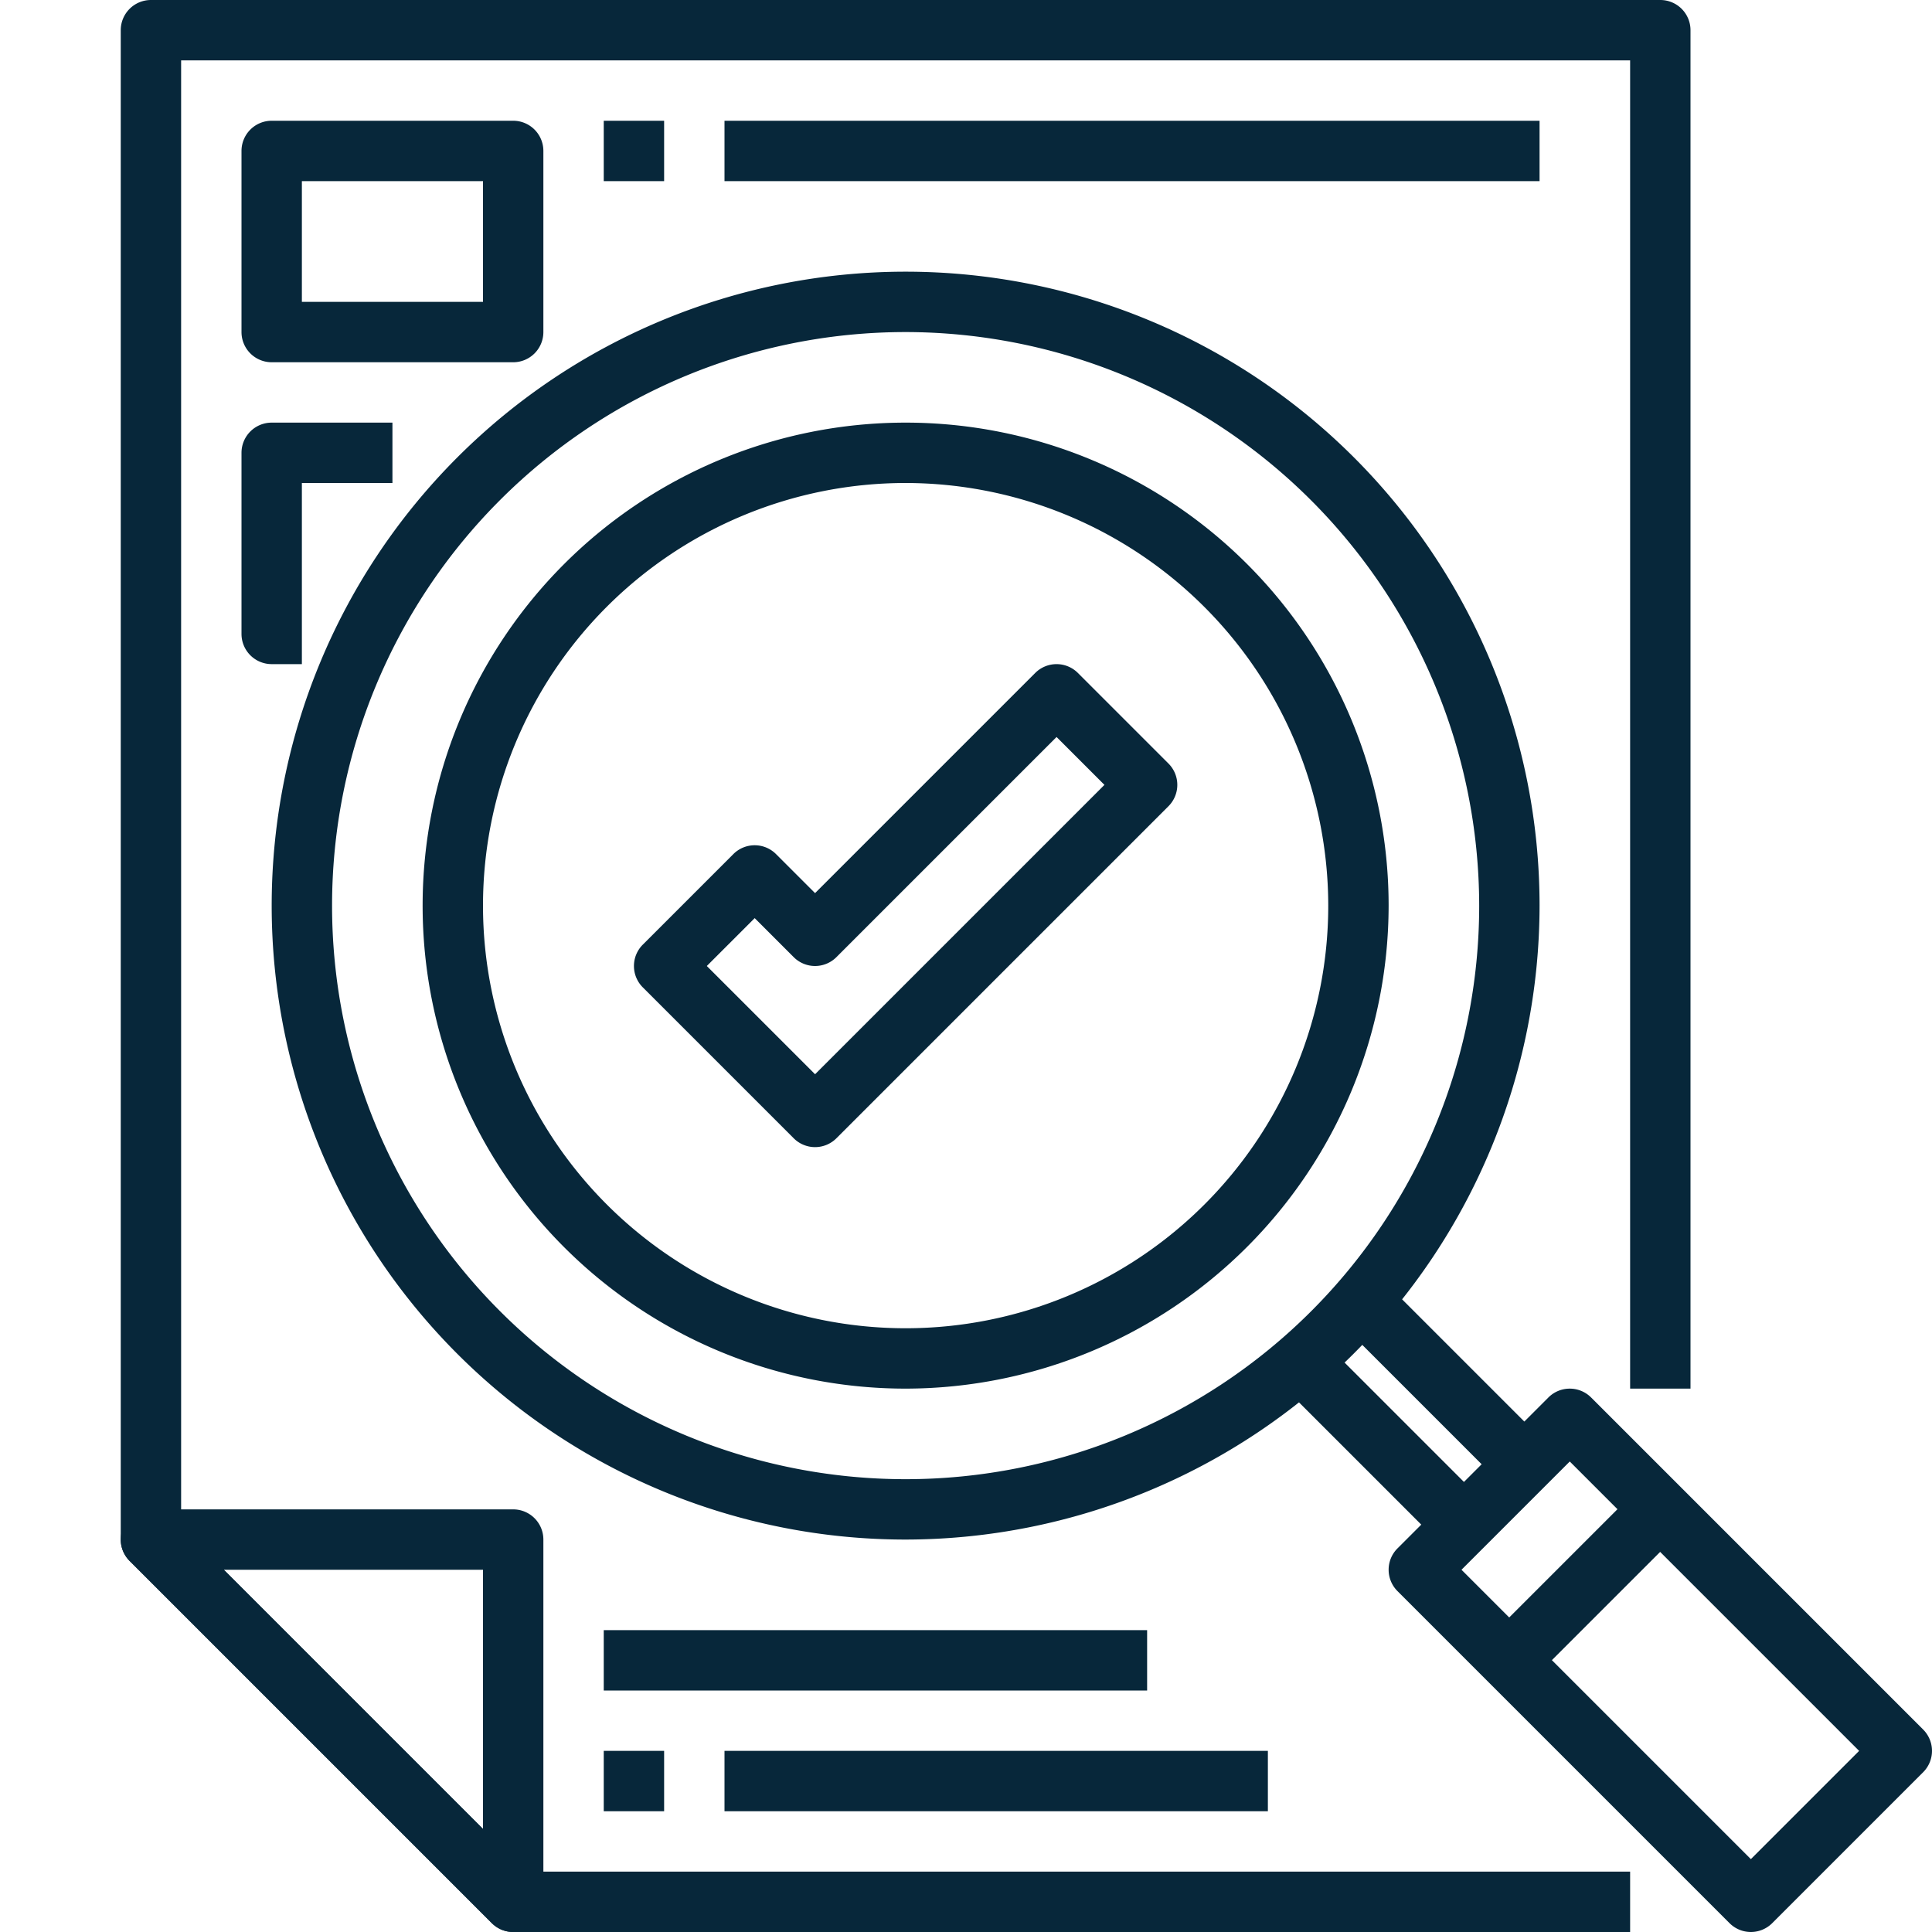
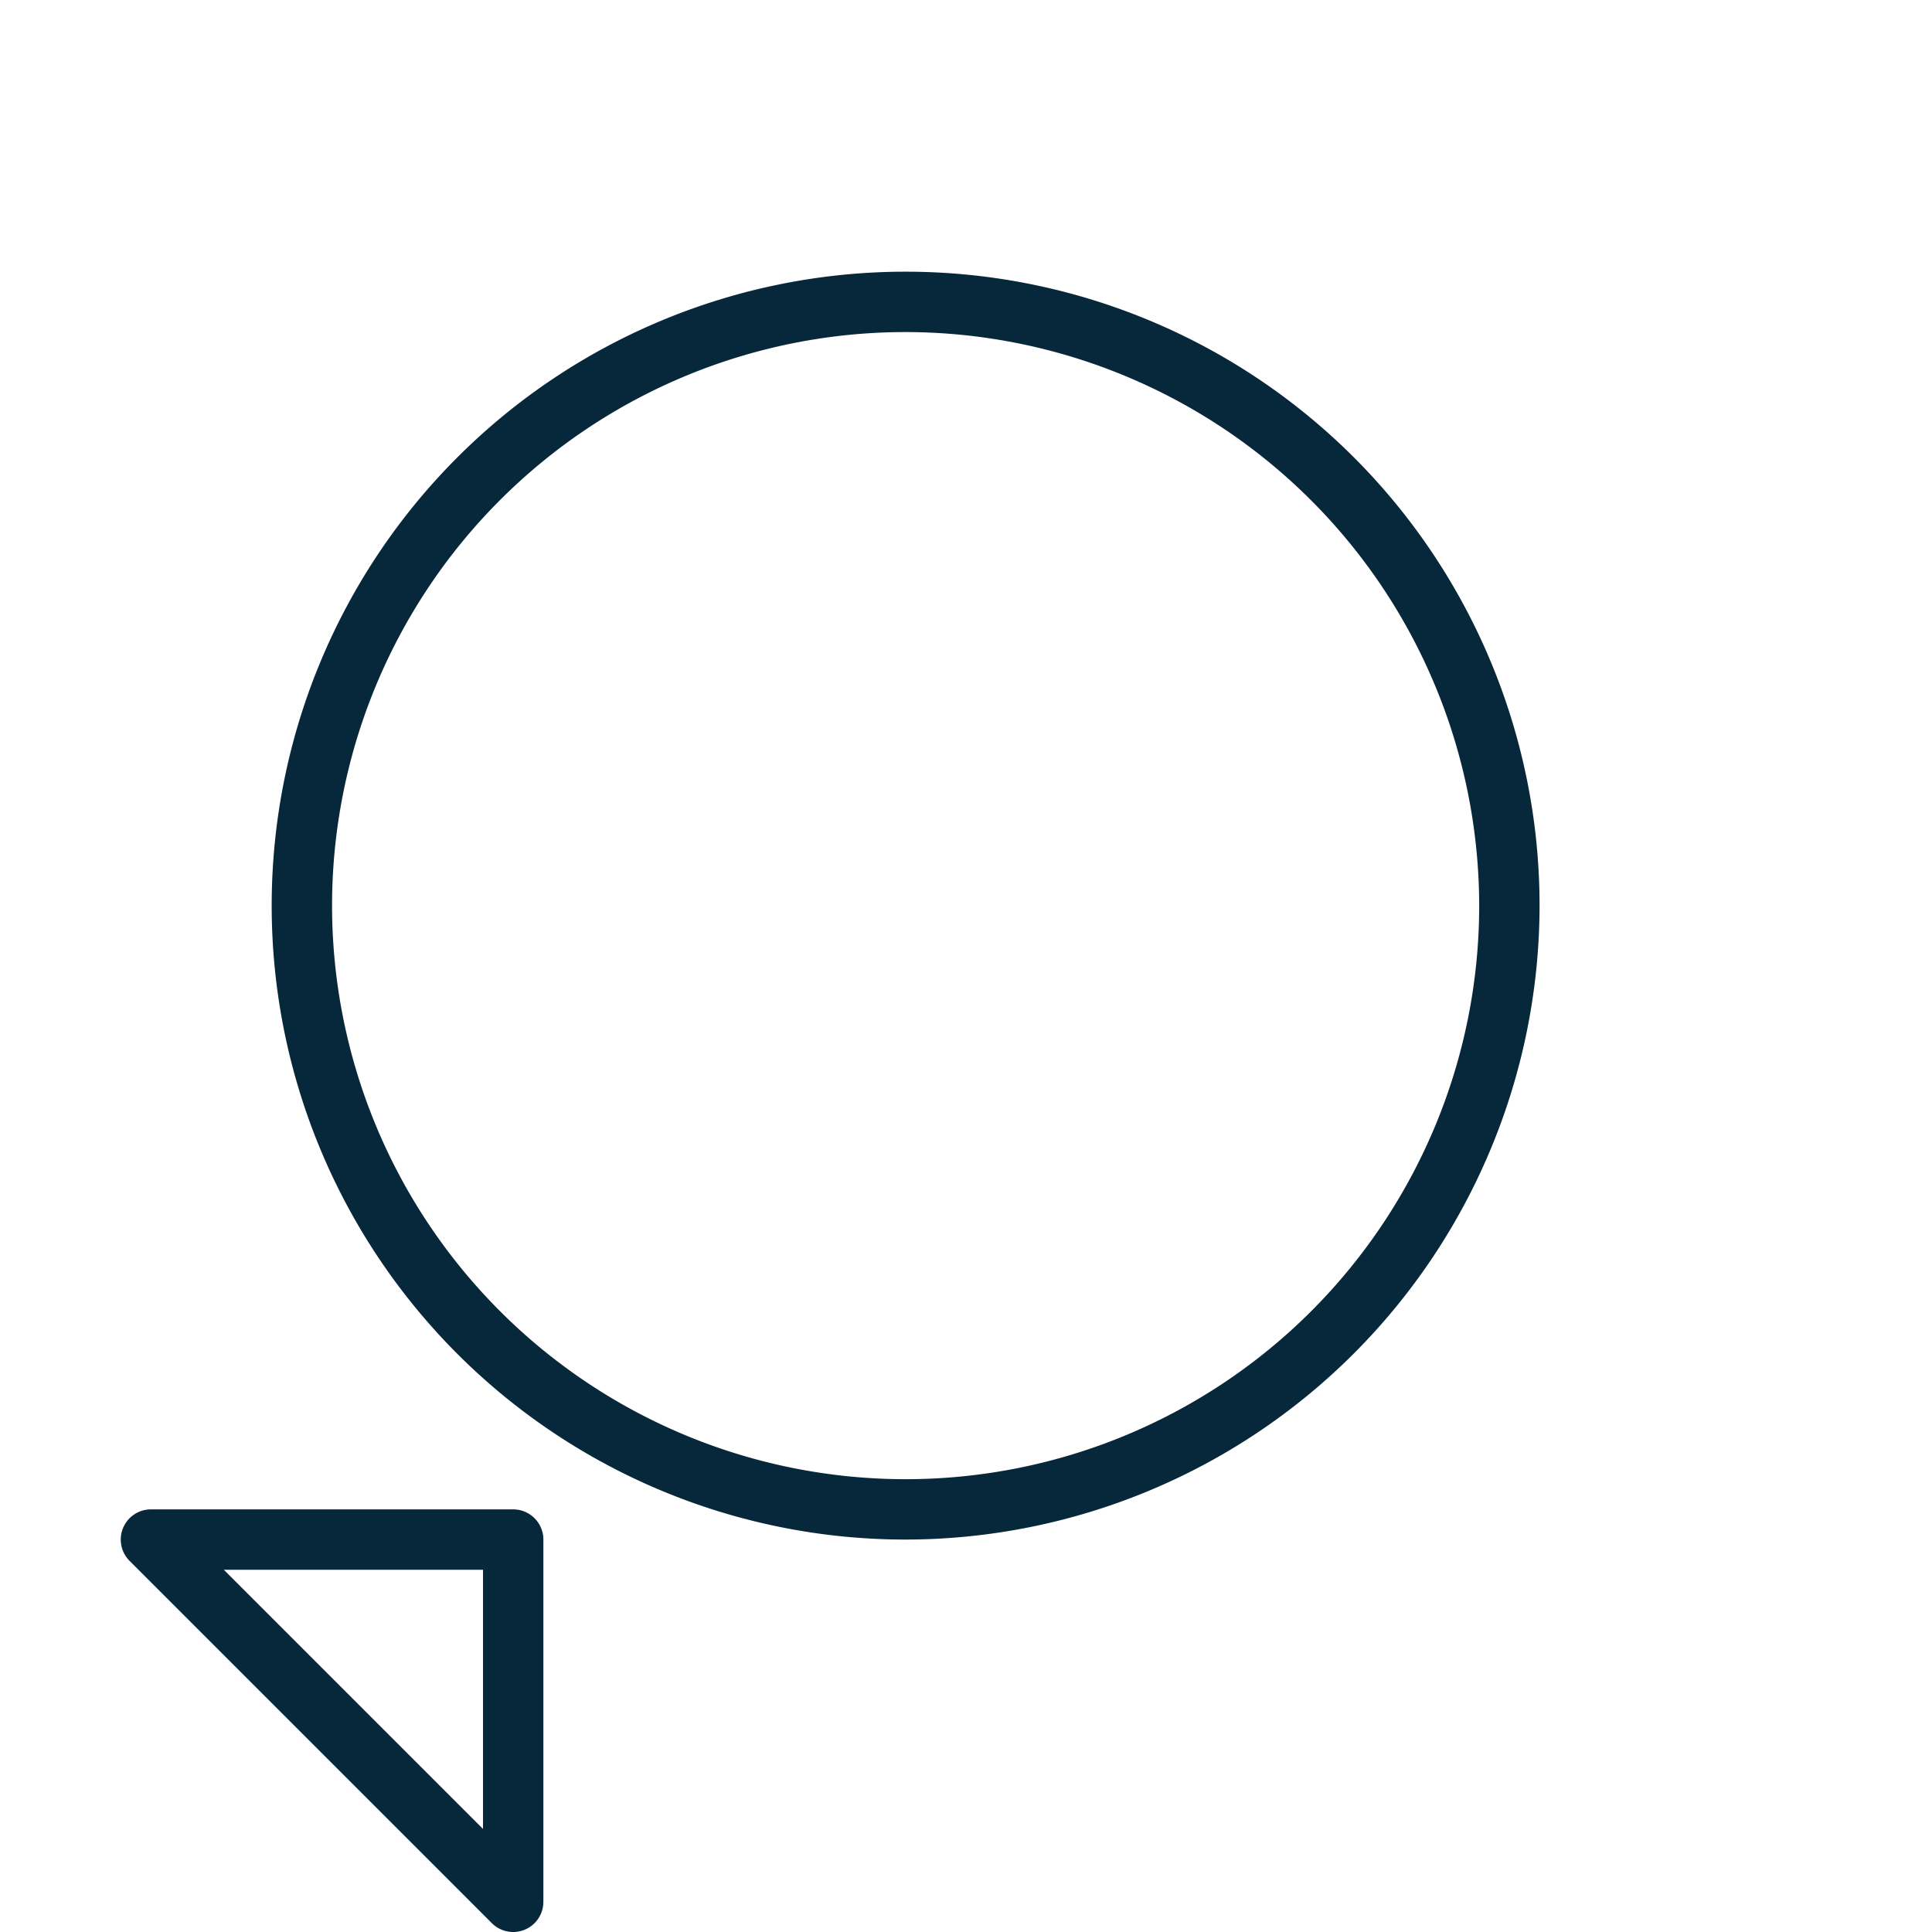
<svg xmlns="http://www.w3.org/2000/svg" version="1.1" width="512" height="512" x="0" y="0" viewBox="0 0 64 64" style="enable-background:new 0 0 512 512" xml:space="preserve" class="">
  <g>
    <g data-name="04-Evaluation">
      <path d="M17 64a1 1 0 0 1-.707-.293l-12-12A1 1 0 0 1 5 50h12a1 1 0 0 1 1 1v12a1 1 0 0 1-1 1zM7.414 52 16 60.586V52z" fill="#07273a" opacity="1" data-original="#000000" />
-       <path d="M54 64H17a1 1 0 0 1-.707-.293l-12-12A1 1 0 0 1 4 51V1a1 1 0 0 1 1-1h50a1 1 0 0 1 1 1v45h-2V2H6v48.586L17.414 62H54z" fill="#07273a" opacity="1" data-original="#000000" />
-       <path d="M58 64a1 1 0 0 1-.707-.293l-11-11a1 1 0 0 1 0-1.414l5-5a1 1 0 0 1 1.414 0l11 11a1 1 0 0 1 0 1.414l-5 5A1 1 0 0 1 58 64zm-9.586-12L58 61.586 61.586 58 52 48.414z" fill="#07273a" opacity="1" data-original="#000000" />
-       <path d="m42.283 45.707 1.414-1.414 6 6-1.415 1.413zM44.283 43.707l1.414-1.414 6 6-1.415 1.413zM49.282 54.293l5-5 1.413 1.415-4.999 4.999z" fill="#07273a" opacity="1" data-original="#000000" />
      <path d="M30 51a21 21 0 1 1 21-21 21.024 21.024 0 0 1-21 21zm0-40a19 19 0 1 0 19 19 19.021 19.021 0 0 0-19-19z" fill="#07273a" opacity="1" data-original="#000000" />
-       <path d="M30 46a16 16 0 1 1 16-16 16.019 16.019 0 0 1-16 16zm0-30a14 14 0 1 0 14 14 14.015 14.015 0 0 0-14-14zM17 12H9a1 1 0 0 1-1-1V5a1 1 0 0 1 1-1h8a1 1 0 0 1 1 1v6a1 1 0 0 1-1 1zm-7-2h6V6h-6zM10 22H9a1 1 0 0 1-1-1v-6a1 1 0 0 1 1-1h4v2h-3zM20 4h2v2h-2zM24 4h27v2H24zM20 58h2v2h-2zM24 58h18v2H24zM20 54h18v2H20z" fill="#07273a" opacity="1" data-original="#000000" />
-       <path d="M27 38a1 1 0 0 1-.707-.293l-5-5a1 1 0 0 1 0-1.414l3-3a1 1 0 0 1 1.414 0L27 29.586l7.293-7.293a1 1 0 0 1 1.414 0l3 3a1 1 0 0 1 0 1.414l-11 11A1 1 0 0 1 27 38zm-3.586-6L27 35.586 36.586 26 35 24.414l-7.293 7.293a1 1 0 0 1-1.414 0L25 30.414z" fill="#07273a" opacity="1" data-original="#000000" />
    </g>
  </g>
</svg>